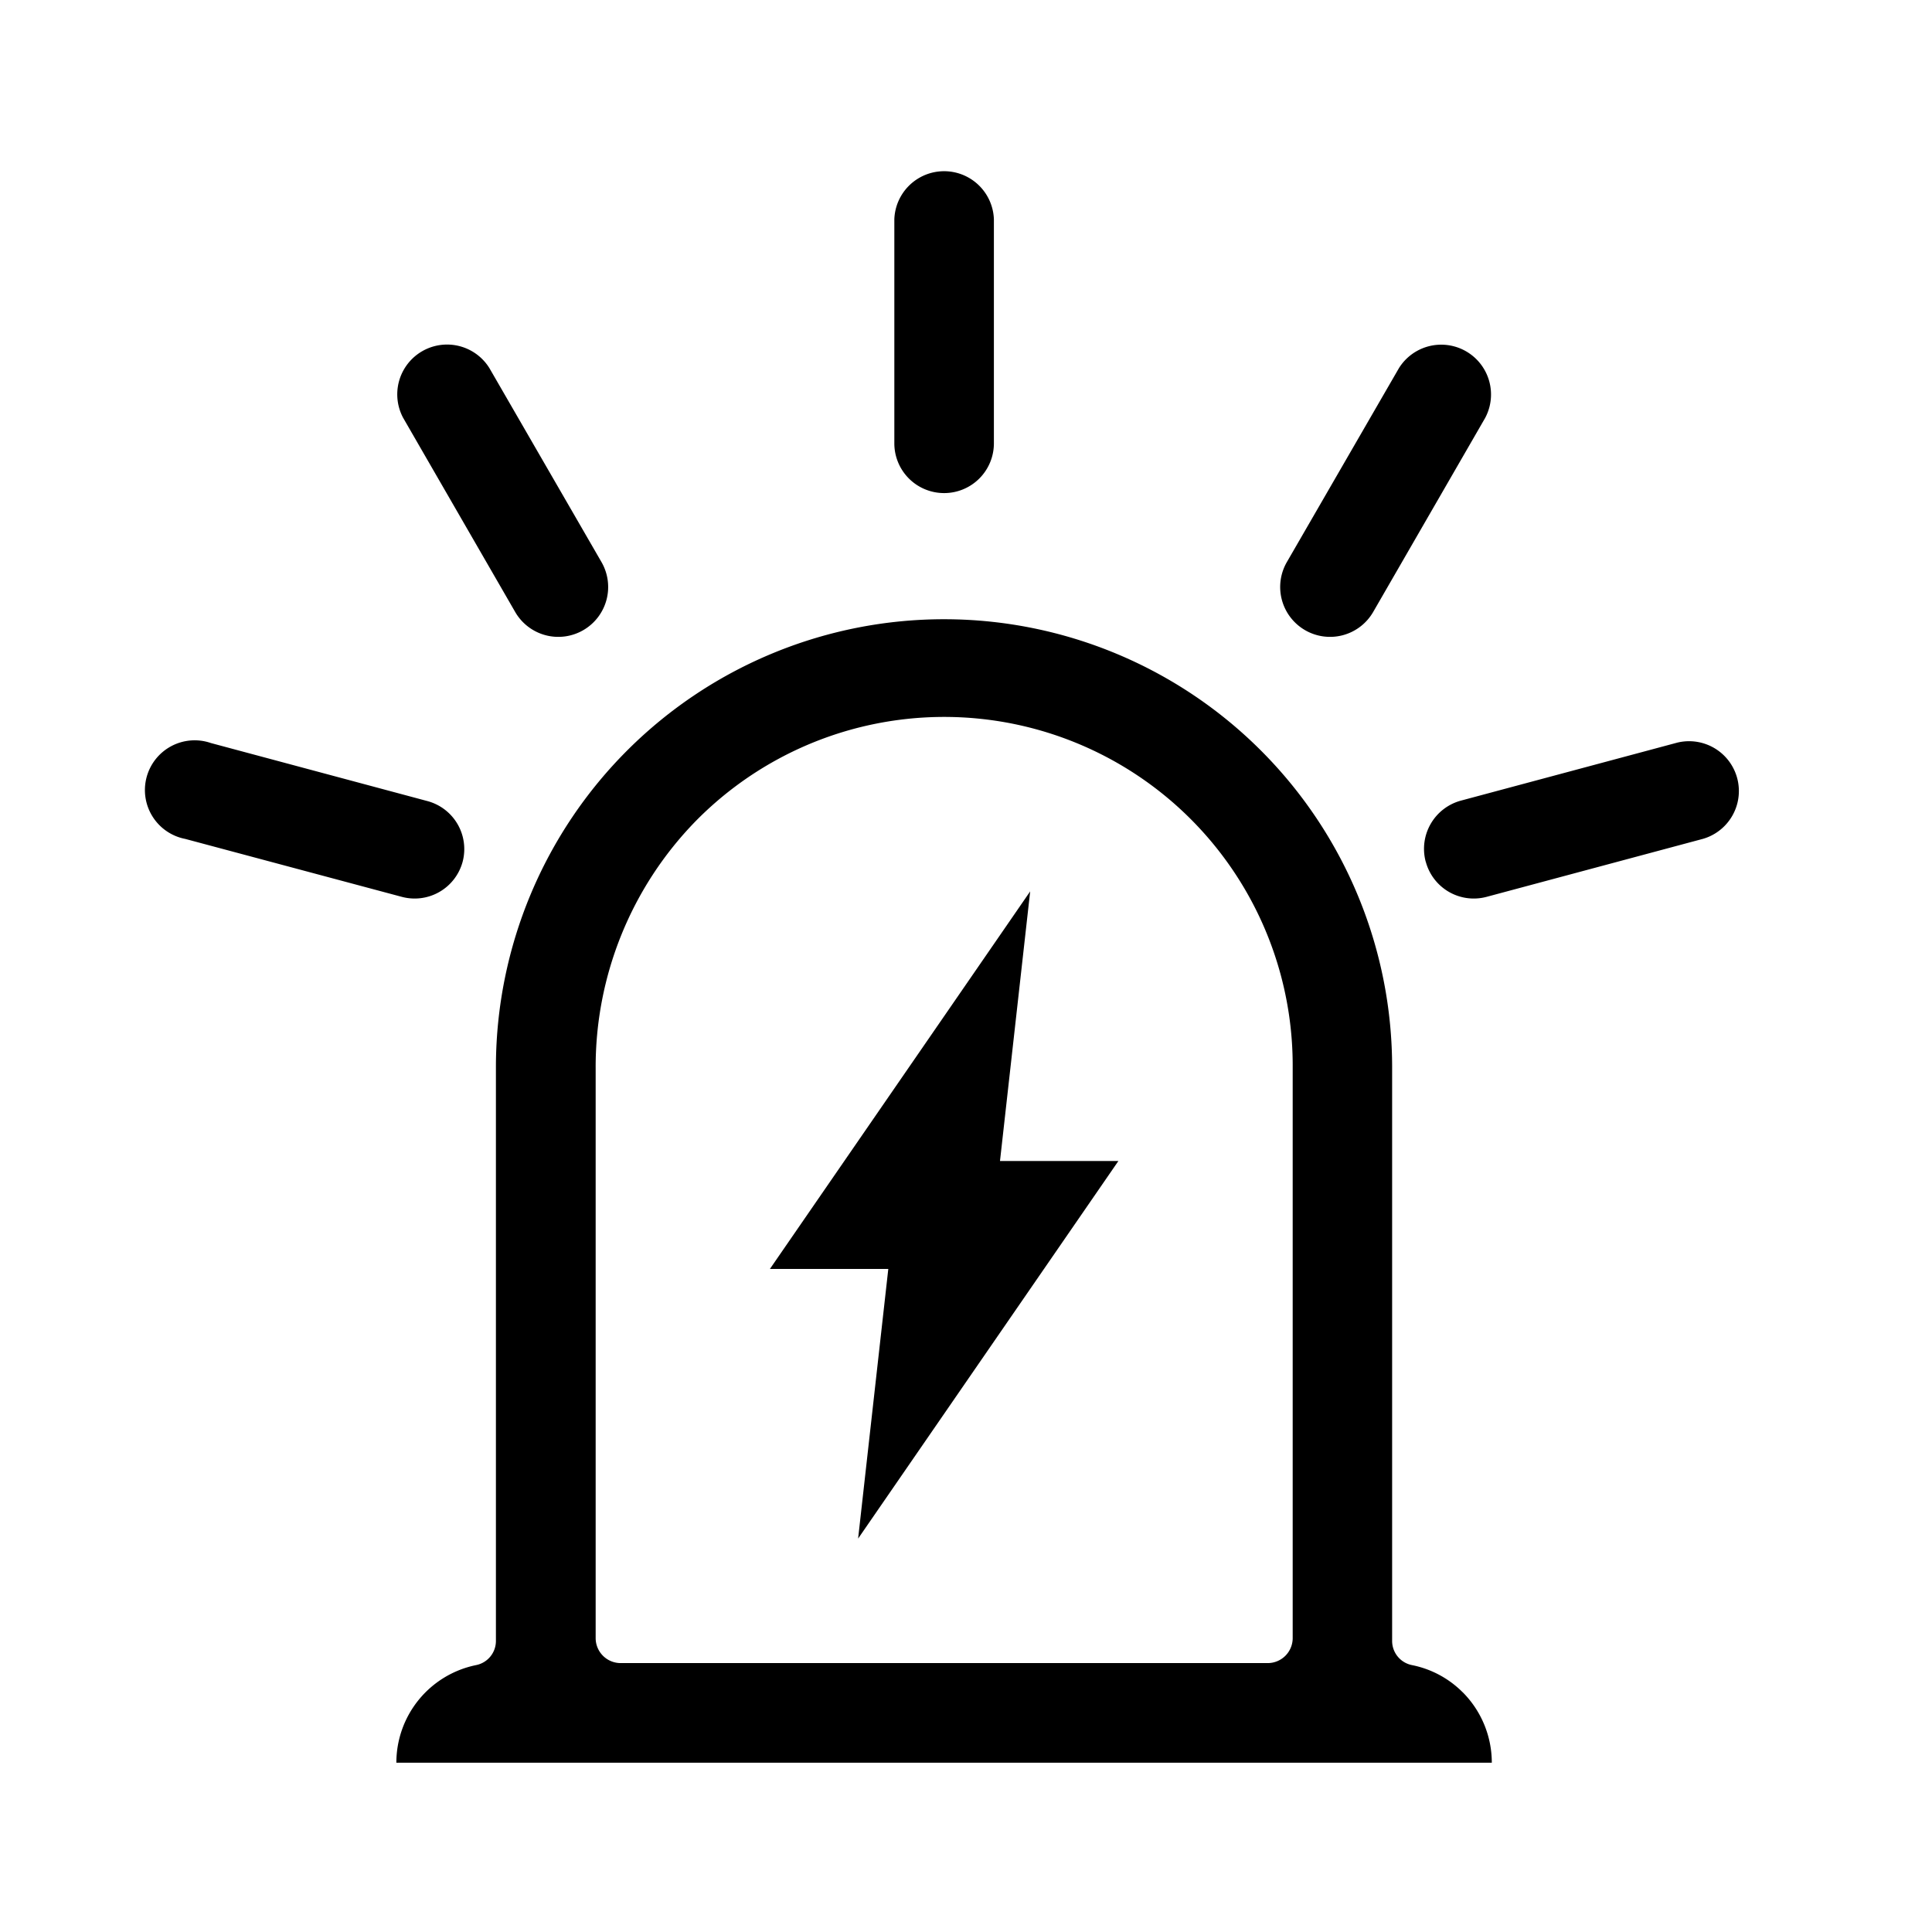
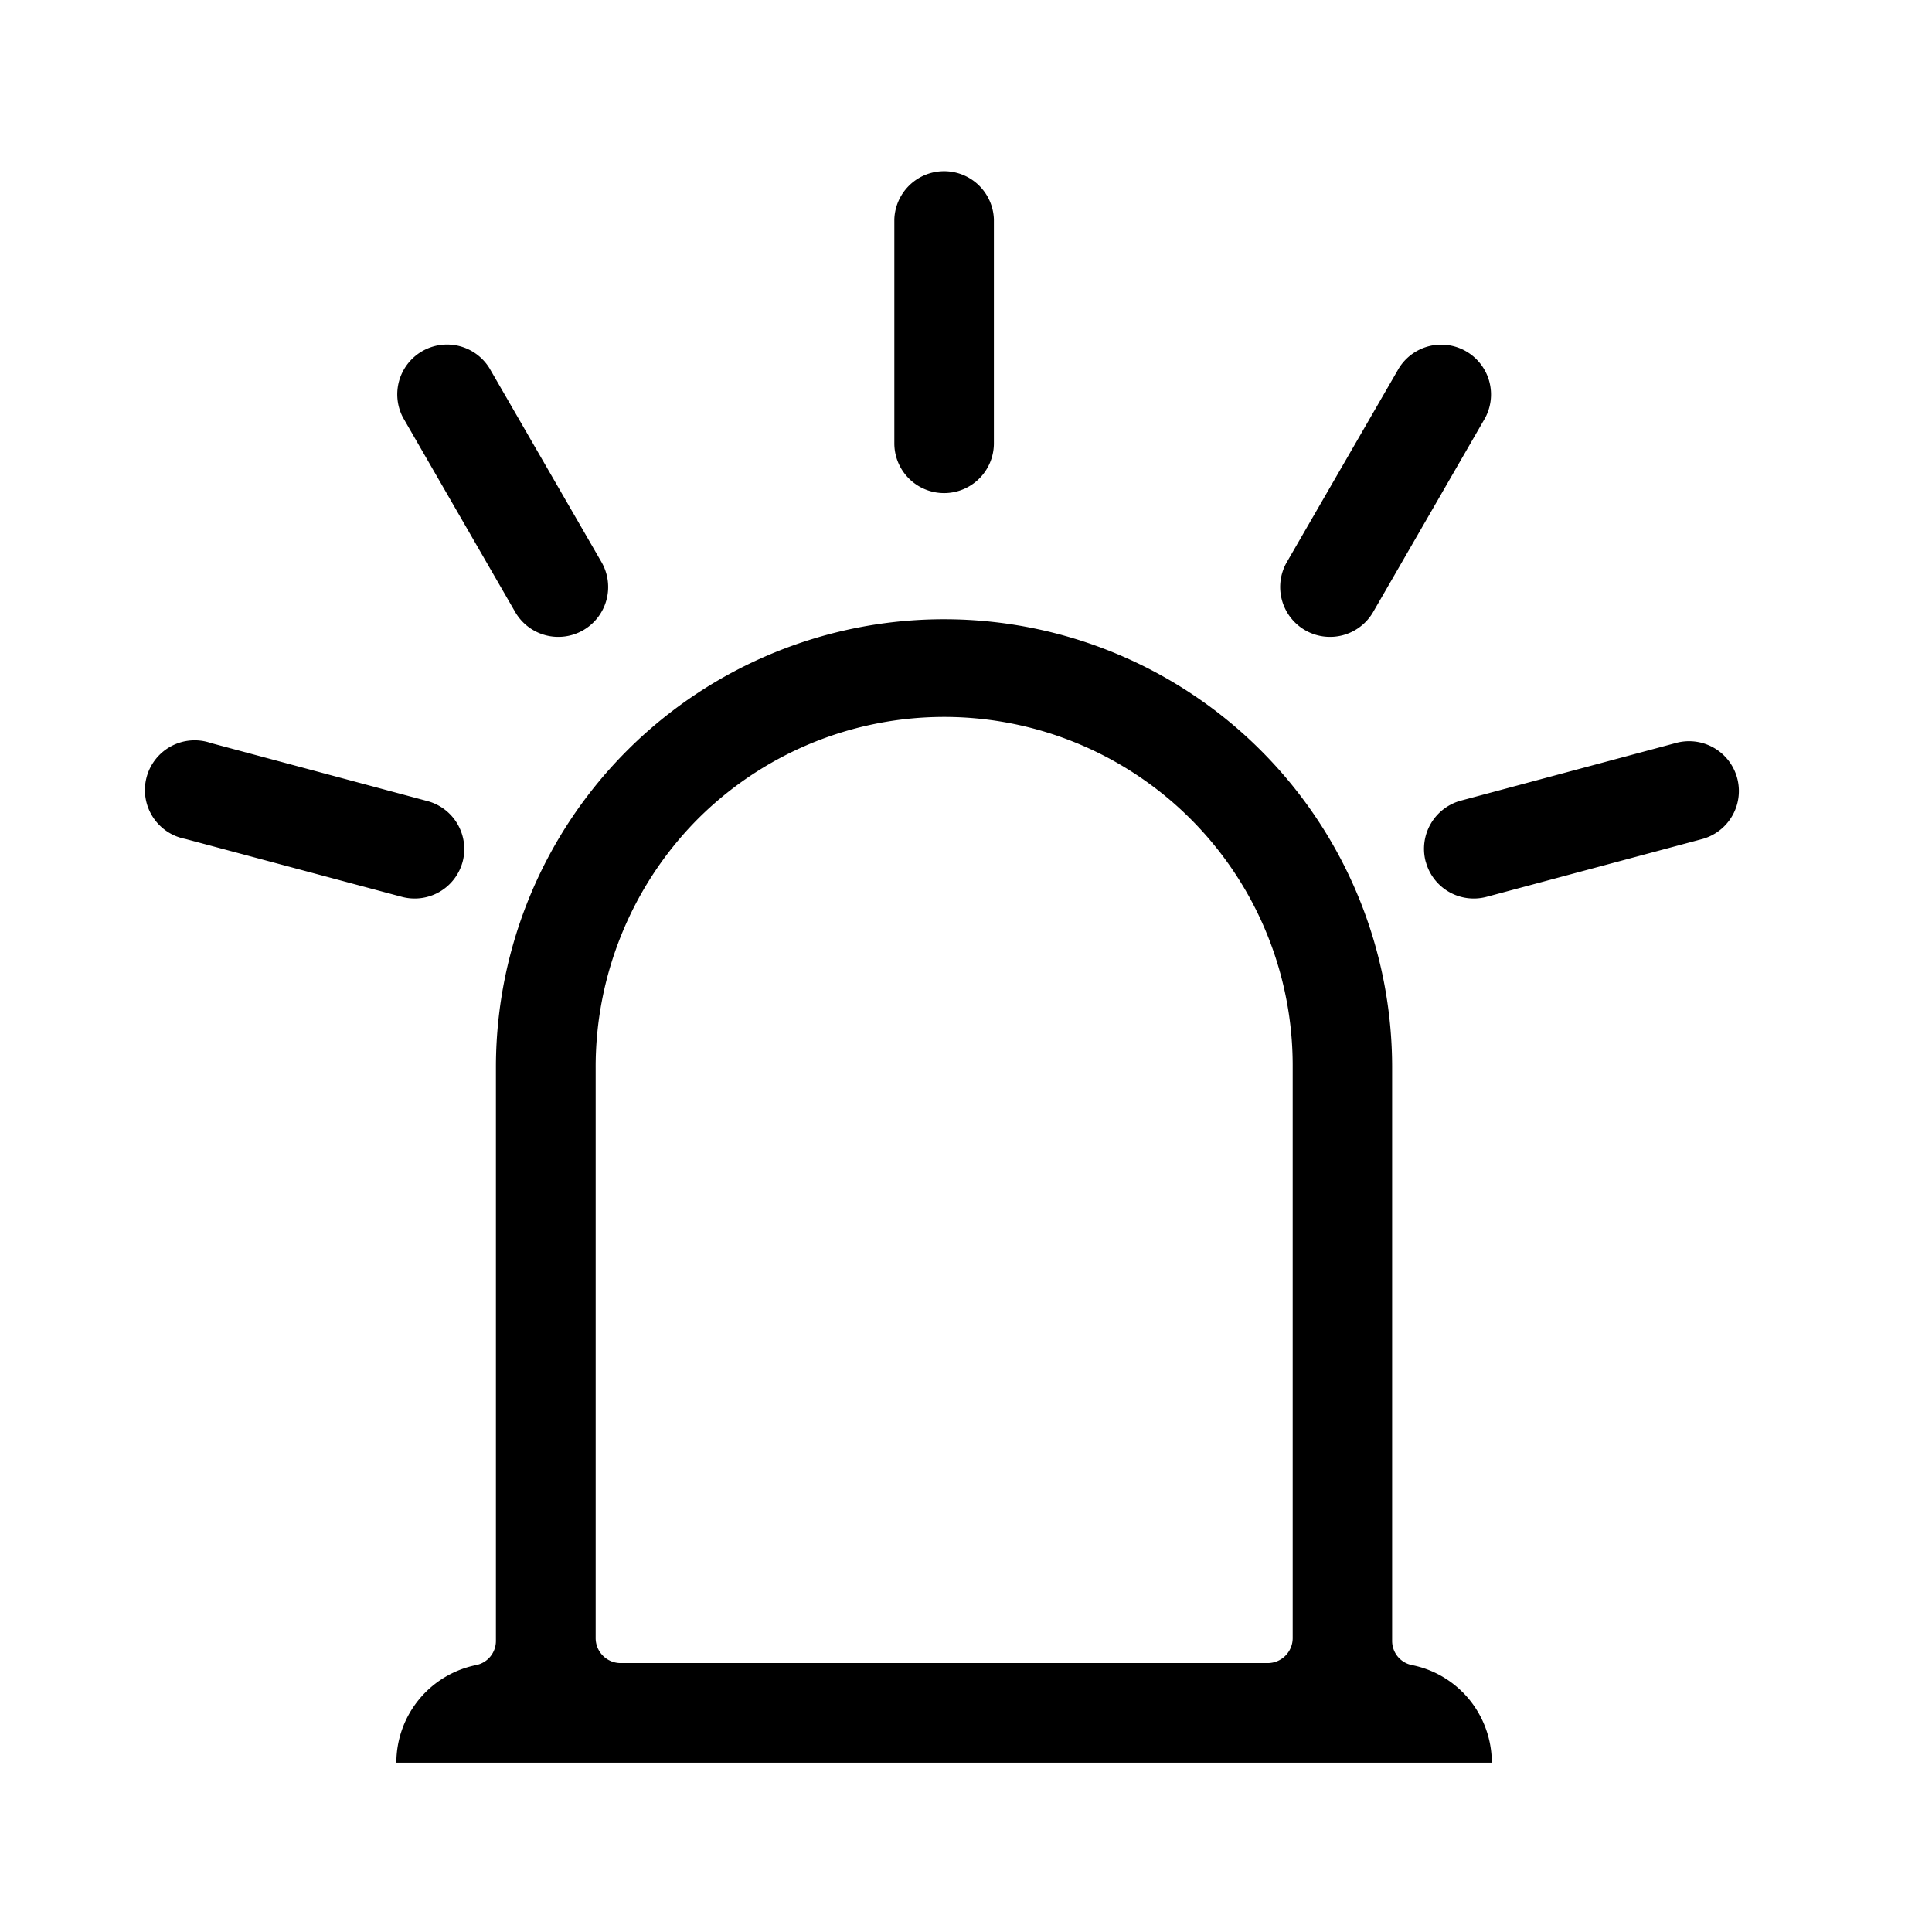
<svg xmlns="http://www.w3.org/2000/svg" t="1725007830358" class="icon" viewBox="0 0 1024 1024" version="1.1" p-id="14480" width="200" height="200">
  <path d="M775.2 896.896a52.32 52.32 0 0 0-26.72-14.336 13.056 13.056 0 0 1-10.624-12.8v-303.136a237.504 237.504 0 1 0-475.008-1.824v304.96a13.056 13.056 0 0 1-10.624 12.8 52.8 52.8 0 0 0-42.144 51.712h580.608a52.928 52.928 0 0 0-15.424-37.344z m-103.328-15.424H328.896a13.248 13.248 0 0 1-13.184-13.184v-301.984a186.592 186.592 0 0 1 53.12-131.2 184.704 184.704 0 0 1 316.32 129.632v303.456a13.248 13.248 0 0 1-13.184 13.28zM500.416 261.344a26.368 26.368 0 0 1-26.4-26.4v-118.72a26.4 26.4 0 0 1 52.768 0v118.752a26.368 26.368 0 0 1-26.368 26.368zM309.12 334.016a26.4 26.4 0 0 1-36.032-9.6L213.696 221.504a26.4 26.4 0 0 1 45.696-26.4l59.36 102.72a26.432 26.432 0 0 1-9.632 36.192z m382.624 0a26.4 26.4 0 0 0 36.032-9.6l59.36-102.848a26.4 26.4 0 0 0-45.696-26.4l-59.328 102.656a26.432 26.432 0 0 0 9.632 36.192zM245.216 456.704a26.336 26.336 0 0 1-32.32 18.624l-114.72-30.688a26.368 26.368 0 1 1 13.6-50.816l114.72 30.752a26.336 26.336 0 0 1 18.72 32.128z m510.464 0a26.336 26.336 0 0 0 32.32 18.624l114.72-30.752a26.4 26.4 0 0 0-13.696-50.976l-114.72 30.752a26.464 26.464 0 0 0-18.656 32.352z" p-id="14481" />
-   <path d="M454.816 815.488l16-142.912h-62.752l137.952-200.128-16 142.912h62.752z" p-id="14482" />
</svg>